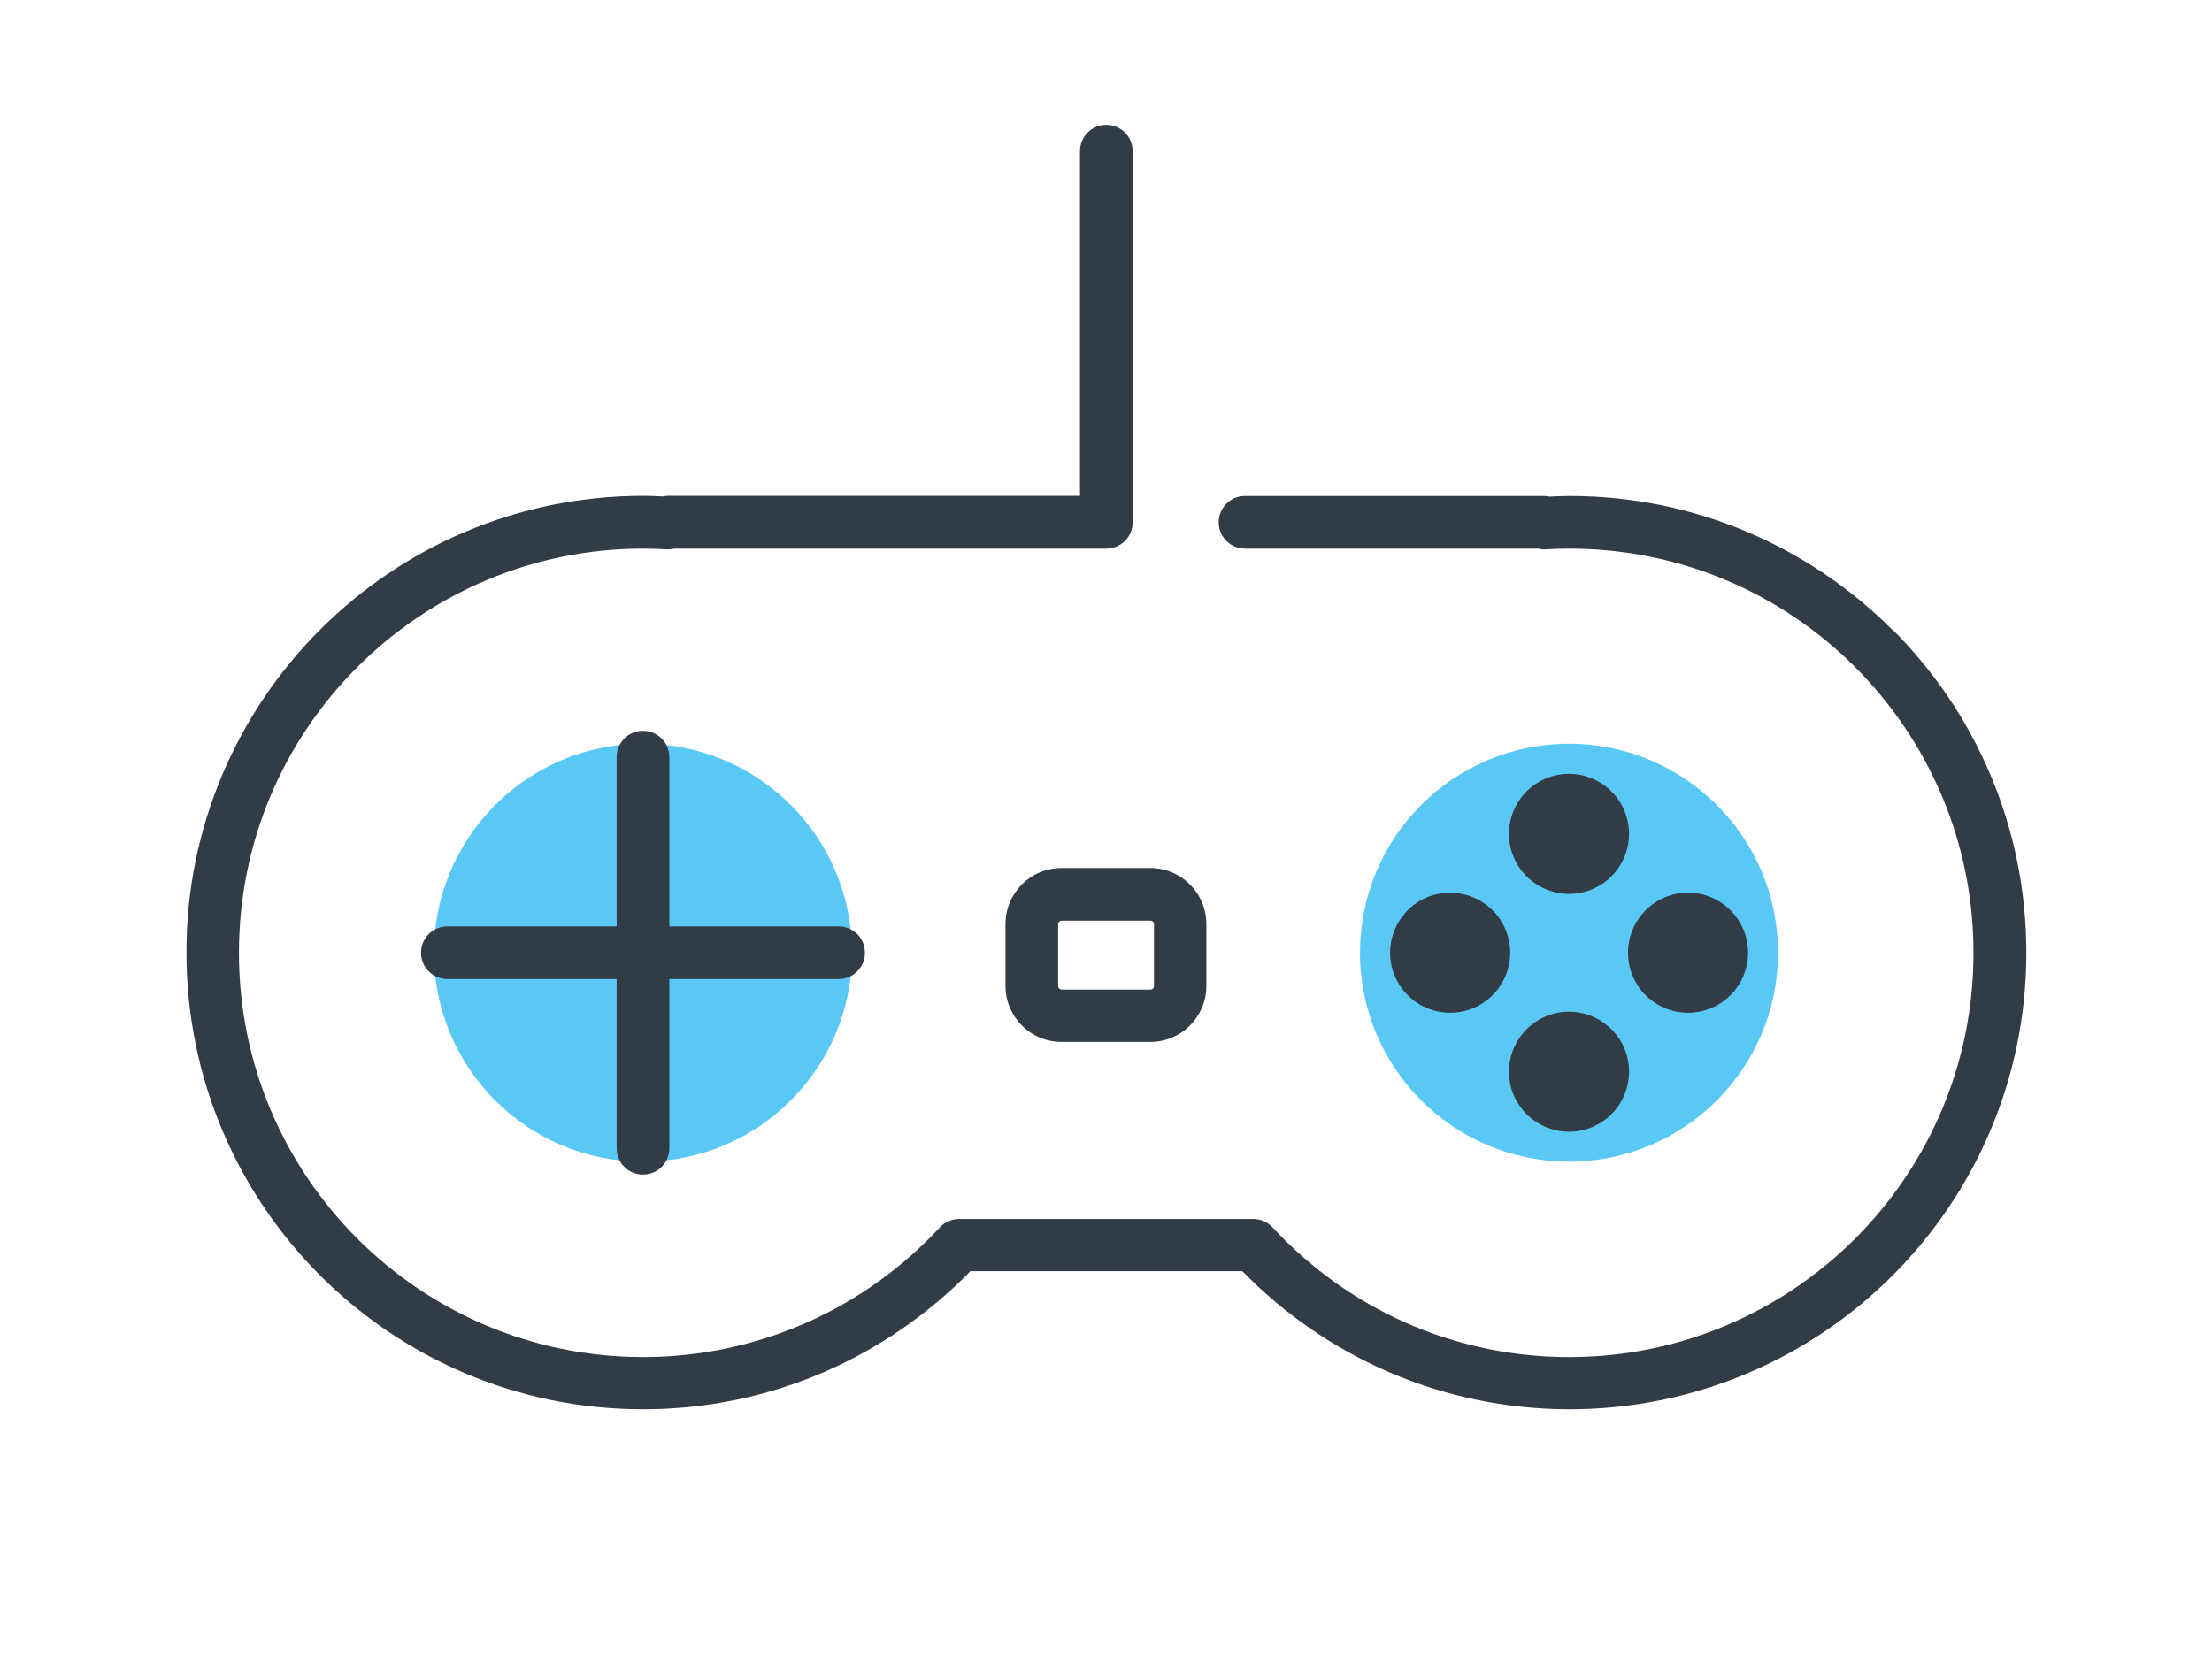
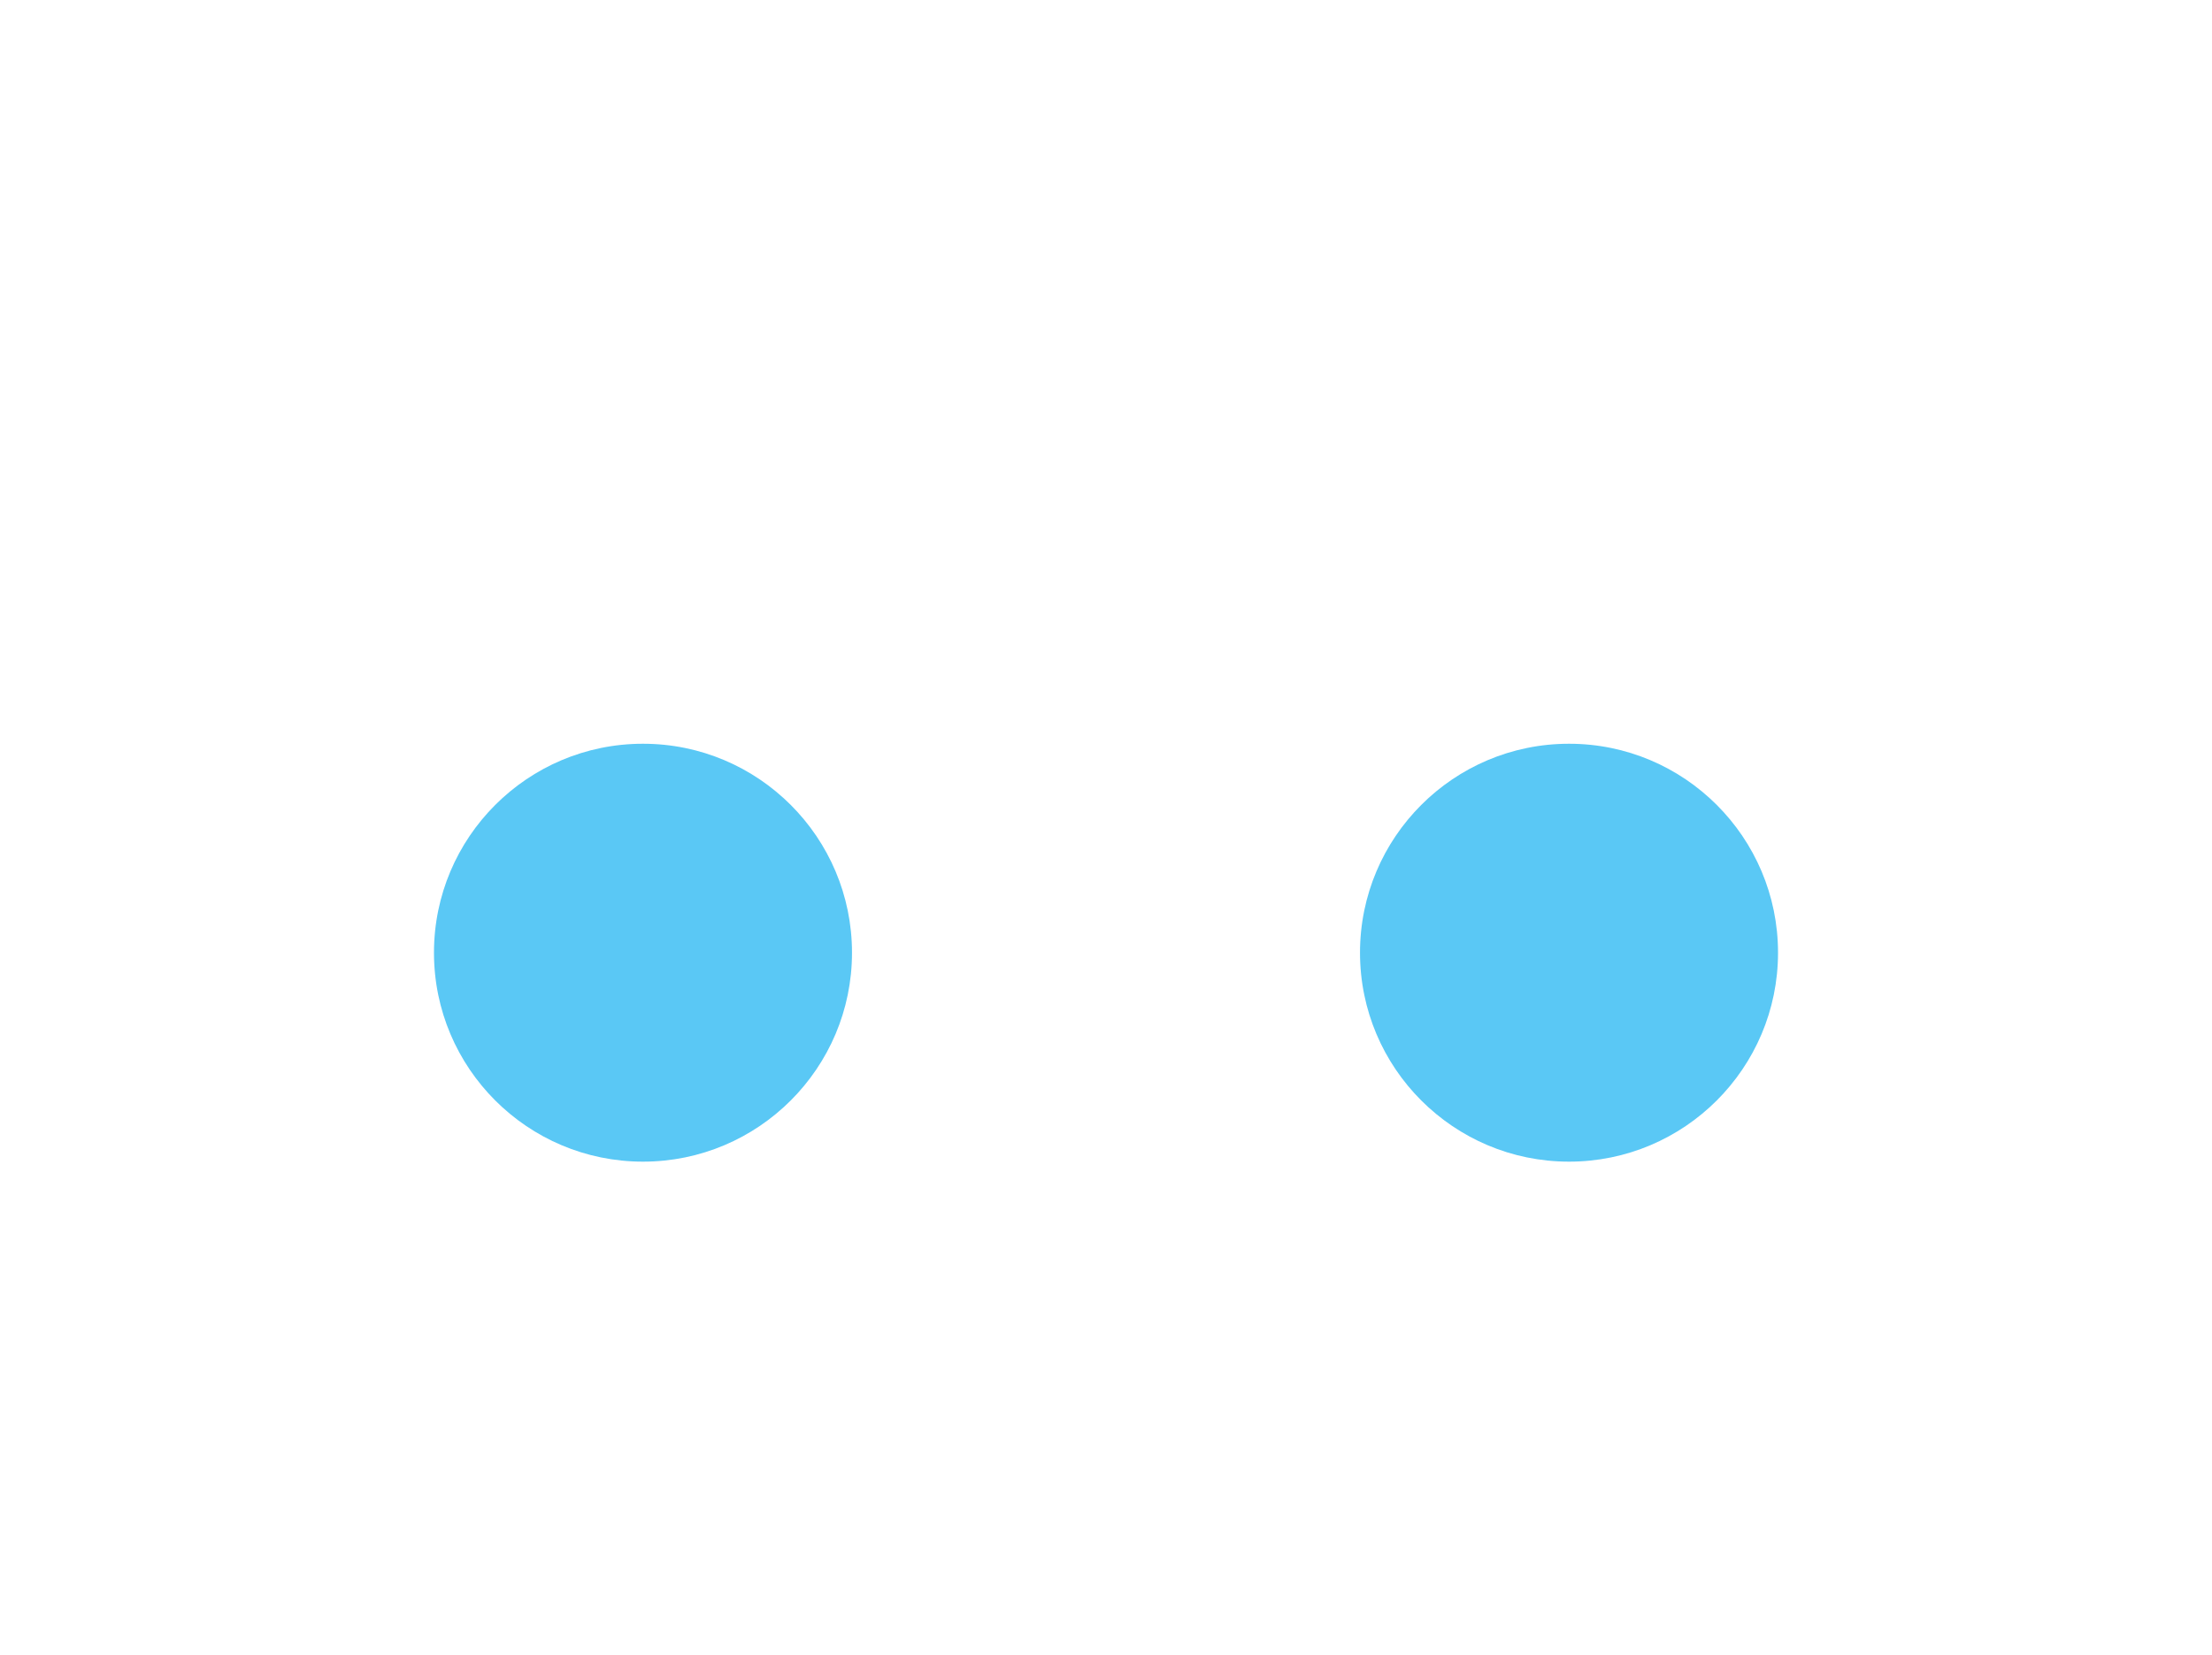
<svg xmlns="http://www.w3.org/2000/svg" viewBox="0 0 147 110">
  <defs>
    <style>
      .cls-1 {
        fill: #323c46;
      }

      .cls-1, .cls-2 {
        stroke-width: 0px;
      }

      .cls-2 {
        fill: #5ac8f5;
      }
    </style>
  </defs>
  <path class="cls-2" d="M56.62,63.33c0,7.67-6.22,13.89-13.89,13.89s-13.89-6.22-13.89-13.89,6.22-13.89,13.89-13.89,13.89,6.22,13.89,13.89ZM104.27,49.44c-7.67,0-13.89,6.22-13.89,13.89s6.22,13.89,13.89,13.89,13.89-6.22,13.89-13.89-6.22-13.89-13.89-13.89Z" />
-   <path class="cls-1" d="M40.98,76.33v-11.25h-11.25c-.97,0-1.75-.78-1.75-1.75s.78-1.75,1.75-1.75h11.25v-11.25c0-.97.78-1.75,1.75-1.75s1.75.78,1.75,1.75v11.25h11.25c.97,0,1.75.78,1.75,1.75s-.78,1.75-1.75,1.75h-11.25v11.25c0,.97-.78,1.75-1.75,1.75s-1.75-.78-1.75-1.75ZM125.75,41.86c-5.49-5.49-13.09-8.9-21.47-8.89-.45,0-.88.02-1.32.04-.12-.02-.24-.04-.36-.04h-19.86c-.97,0-1.75.78-1.75,1.75s.78,1.75,1.75,1.75h19.48c.16.04.32.06.48.05.53-.03,1.05-.05,1.58-.05,7.43,0,14.13,3,19,7.87,4.86,4.87,7.87,11.57,7.87,19,0,7.42-3,14.13-7.87,19-4.87,4.86-11.57,7.87-19,7.87-7.8,0-14.8-3.31-19.71-8.62-.33-.36-.8-.56-1.28-.56h-19.55c-.49,0-.95.2-1.28.56-4.91,5.3-11.92,8.61-19.71,8.62-7.43,0-14.13-3-19-7.87-4.86-4.87-7.87-11.57-7.87-19,0-7.43,3-14.13,7.87-19,4.87-4.86,11.57-7.87,19-7.87.53,0,1.05.02,1.58.05.16,0,.32-.01.48-.05h28.71c.46,0,.91-.19,1.24-.51.33-.33.51-.78.51-1.24V10.05c0-.97-.78-1.75-1.75-1.75s-1.75.78-1.75,1.75v22.91h-27.34c-.12,0-.24.01-.36.04-.44-.02-.88-.04-1.32-.04-8.38,0-15.98,3.4-21.47,8.89-5.49,5.49-8.9,13.09-8.89,21.47,0,8.38,3.4,15.98,8.89,21.47,5.49,5.49,13.09,8.9,21.47,8.89,8.52,0,16.22-3.52,21.74-9.18h18.07c5.51,5.65,13.22,9.18,21.74,9.18,8.38,0,15.98-3.4,21.47-8.89,5.49-5.49,8.9-13.09,8.89-21.47,0-8.38-3.4-15.98-8.89-21.47ZM96.37,59.34c-1.1,0-2.11.45-2.82,1.17-.72.72-1.17,1.73-1.17,2.82,0,1.1.45,2.11,1.17,2.82.72.72,1.73,1.17,2.82,1.17,1.1,0,2.11-.45,2.82-1.17.72-.72,1.17-1.73,1.17-2.82,0-1.1-.45-2.11-1.17-2.82-.72-.72-1.73-1.17-2.82-1.17ZM112.18,67.32c1.1,0,2.11-.45,2.82-1.17.72-.72,1.17-1.73,1.17-2.82,0-1.1-.45-2.11-1.17-2.82-.72-.72-1.73-1.17-2.82-1.17-1.1,0-2.11.45-2.82,1.17-.72.72-1.17,1.73-1.17,2.82,0,1.1.45,2.11,1.17,2.82.72.72,1.73,1.17,2.82,1.17ZM104.27,67.25c-1.1,0-2.11.45-2.82,1.17-.72.72-1.17,1.73-1.17,2.82,0,1.1.45,2.11,1.17,2.82.72.72,1.73,1.17,2.82,1.17,1.1,0,2.11-.45,2.82-1.17.72-.72,1.17-1.73,1.17-2.82,0-1.1-.45-2.11-1.17-2.82-.72-.72-1.73-1.17-2.82-1.17ZM104.27,51.44c-1.1,0-2.11.45-2.82,1.17-.72.72-1.17,1.73-1.17,2.82,0,1.1.45,2.11,1.17,2.82.72.72,1.73,1.17,2.82,1.17,1.1,0,2.11-.45,2.82-1.17.72-.72,1.17-1.73,1.17-2.82,0-1.1-.45-2.11-1.17-2.82-.72-.72-1.73-1.17-2.82-1.17ZM70.55,57.7h5.89c1.03,0,1.97.42,2.64,1.09.67.67,1.09,1.61,1.09,2.64v4.1c0,1.03-.42,1.97-1.09,2.64-.67.67-1.61,1.09-2.64,1.09h-5.89c-1.03,0-1.97-.42-2.64-1.09-.67-.67-1.09-1.61-1.09-2.64v-4.1c0-1.03.42-1.97,1.09-2.64.67-.67,1.61-1.09,2.64-1.09ZM76.45,61.2h-5.89c-.07,0-.12.02-.17.07-.05.05-.07.1-.07.17v4.1c0,.07.02.12.07.17.05.05.1.07.17.07h5.89c.07,0,.12-.02.17-.07.05-.05.07-.1.07-.17v-4.1c0-.07-.02-.12-.07-.17-.05-.05-.1-.07-.17-.07Z" />
</svg>